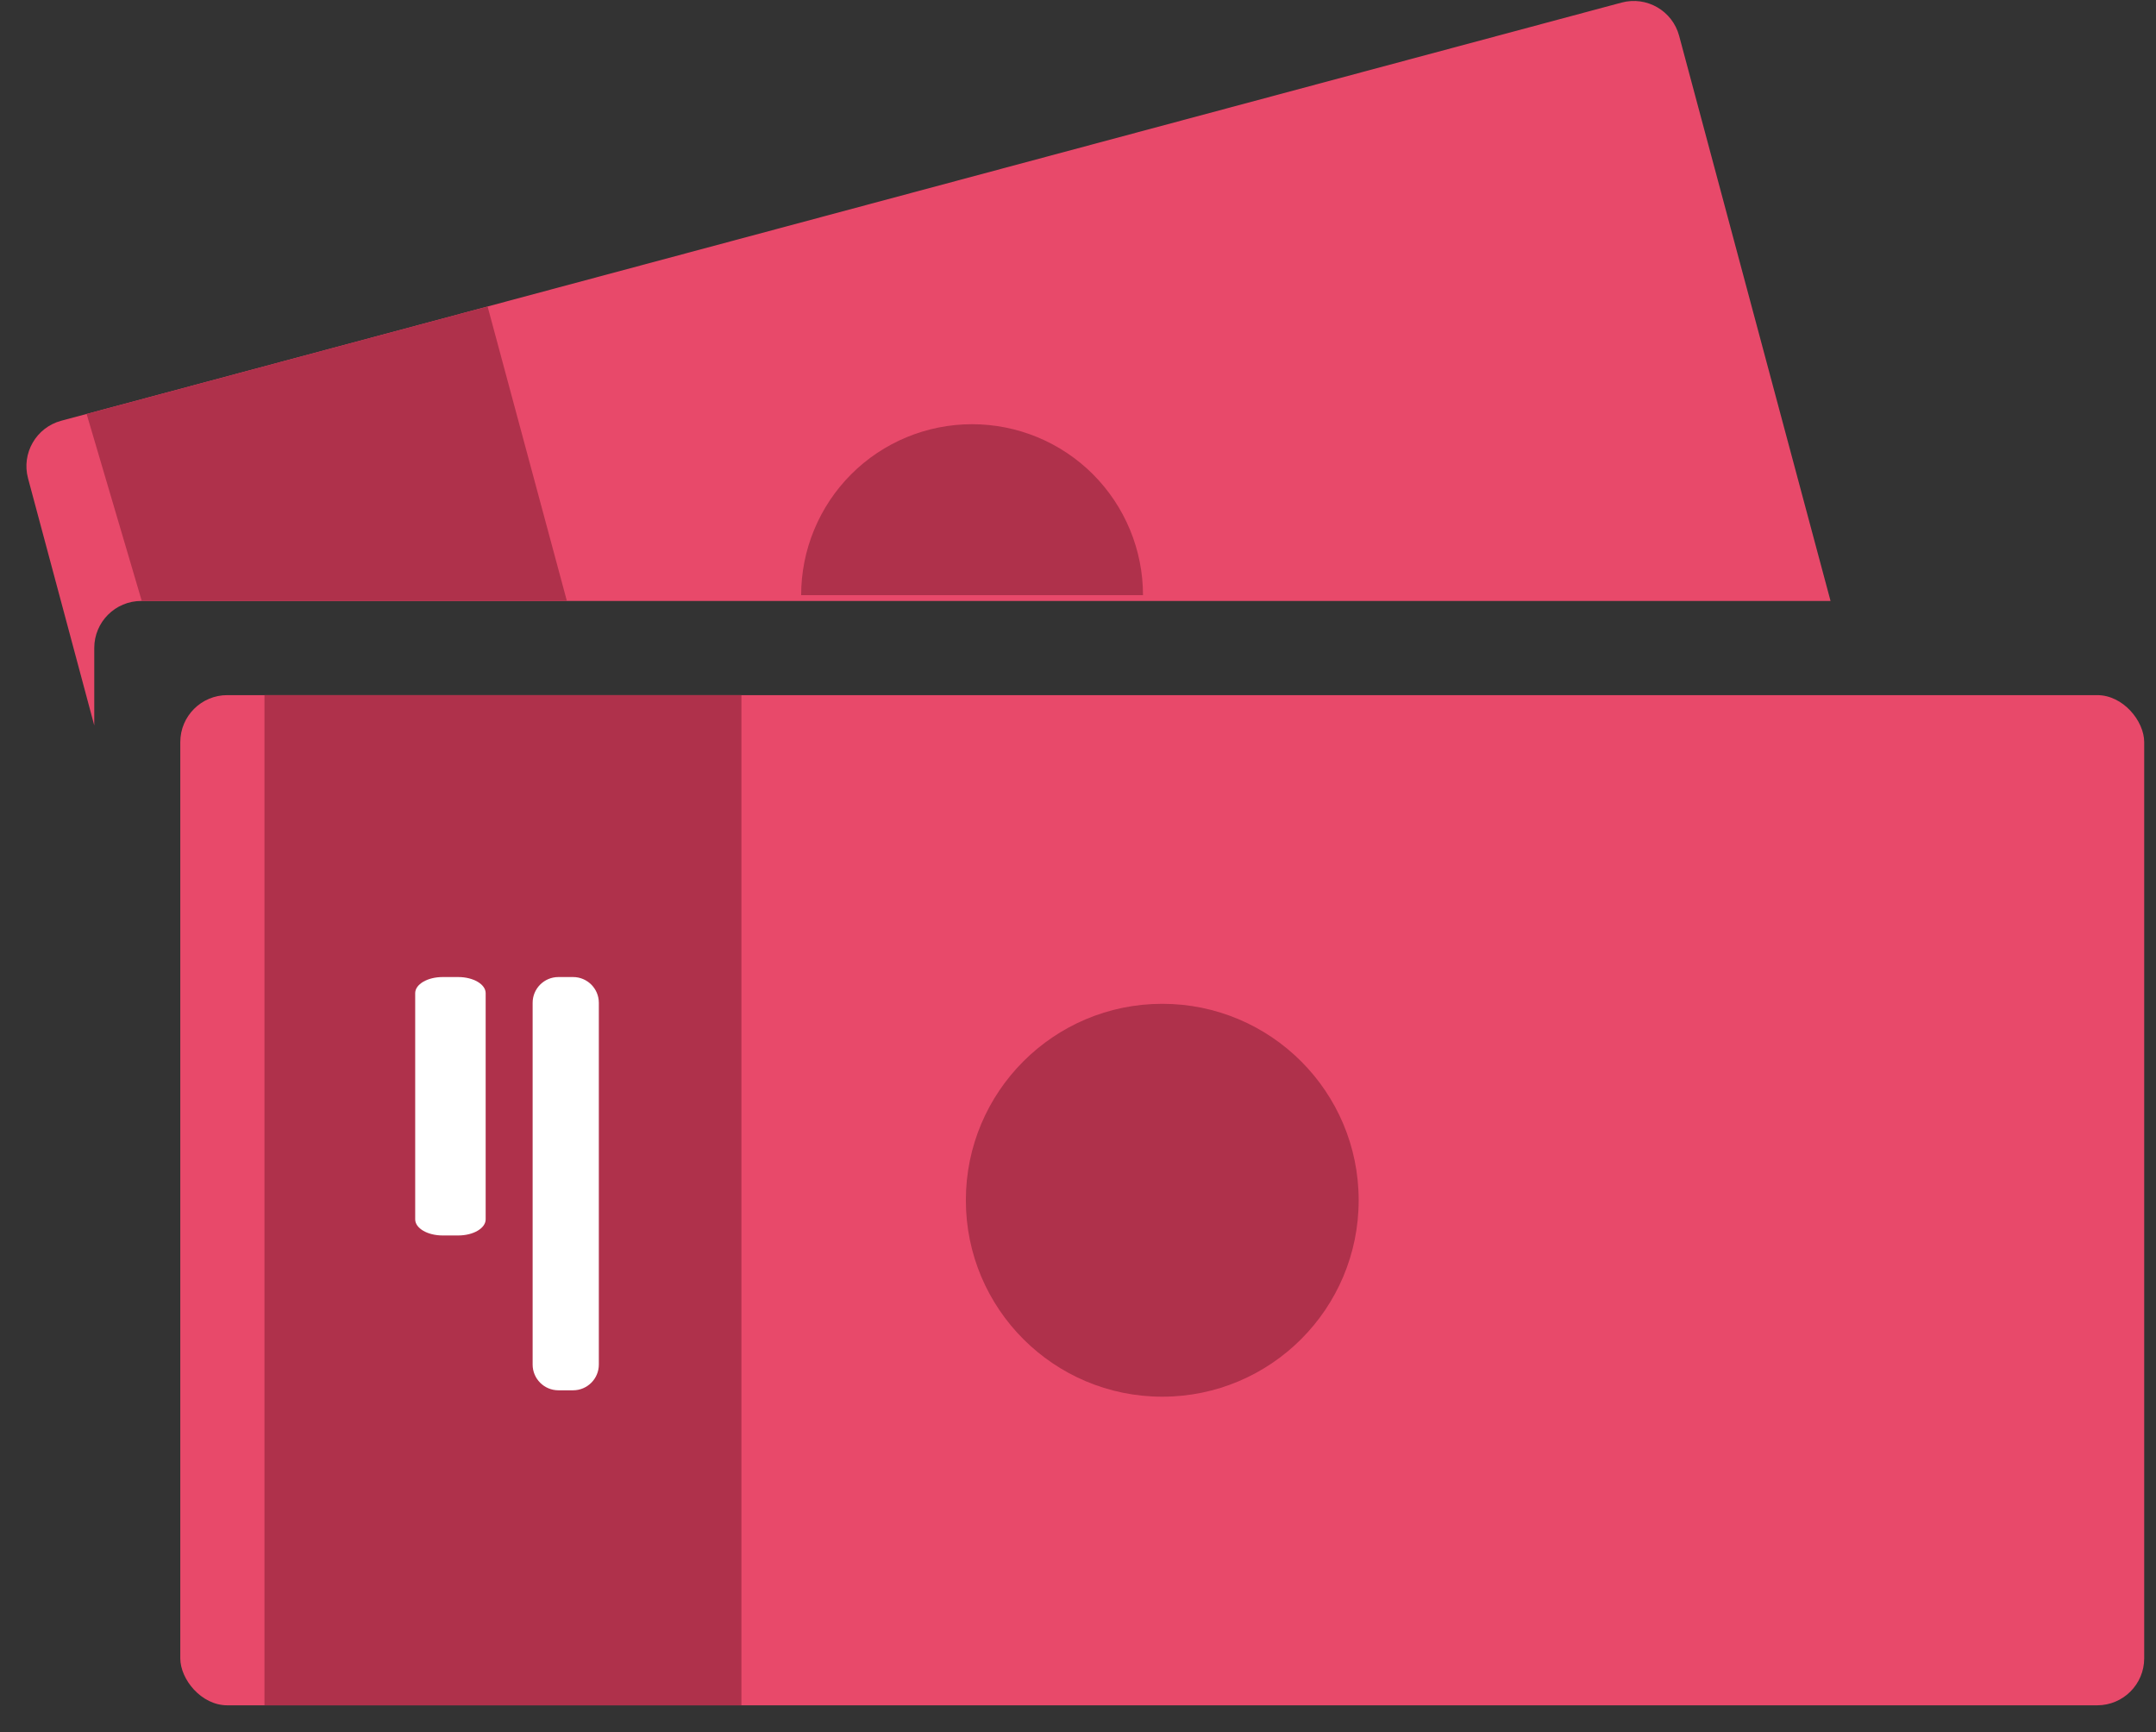
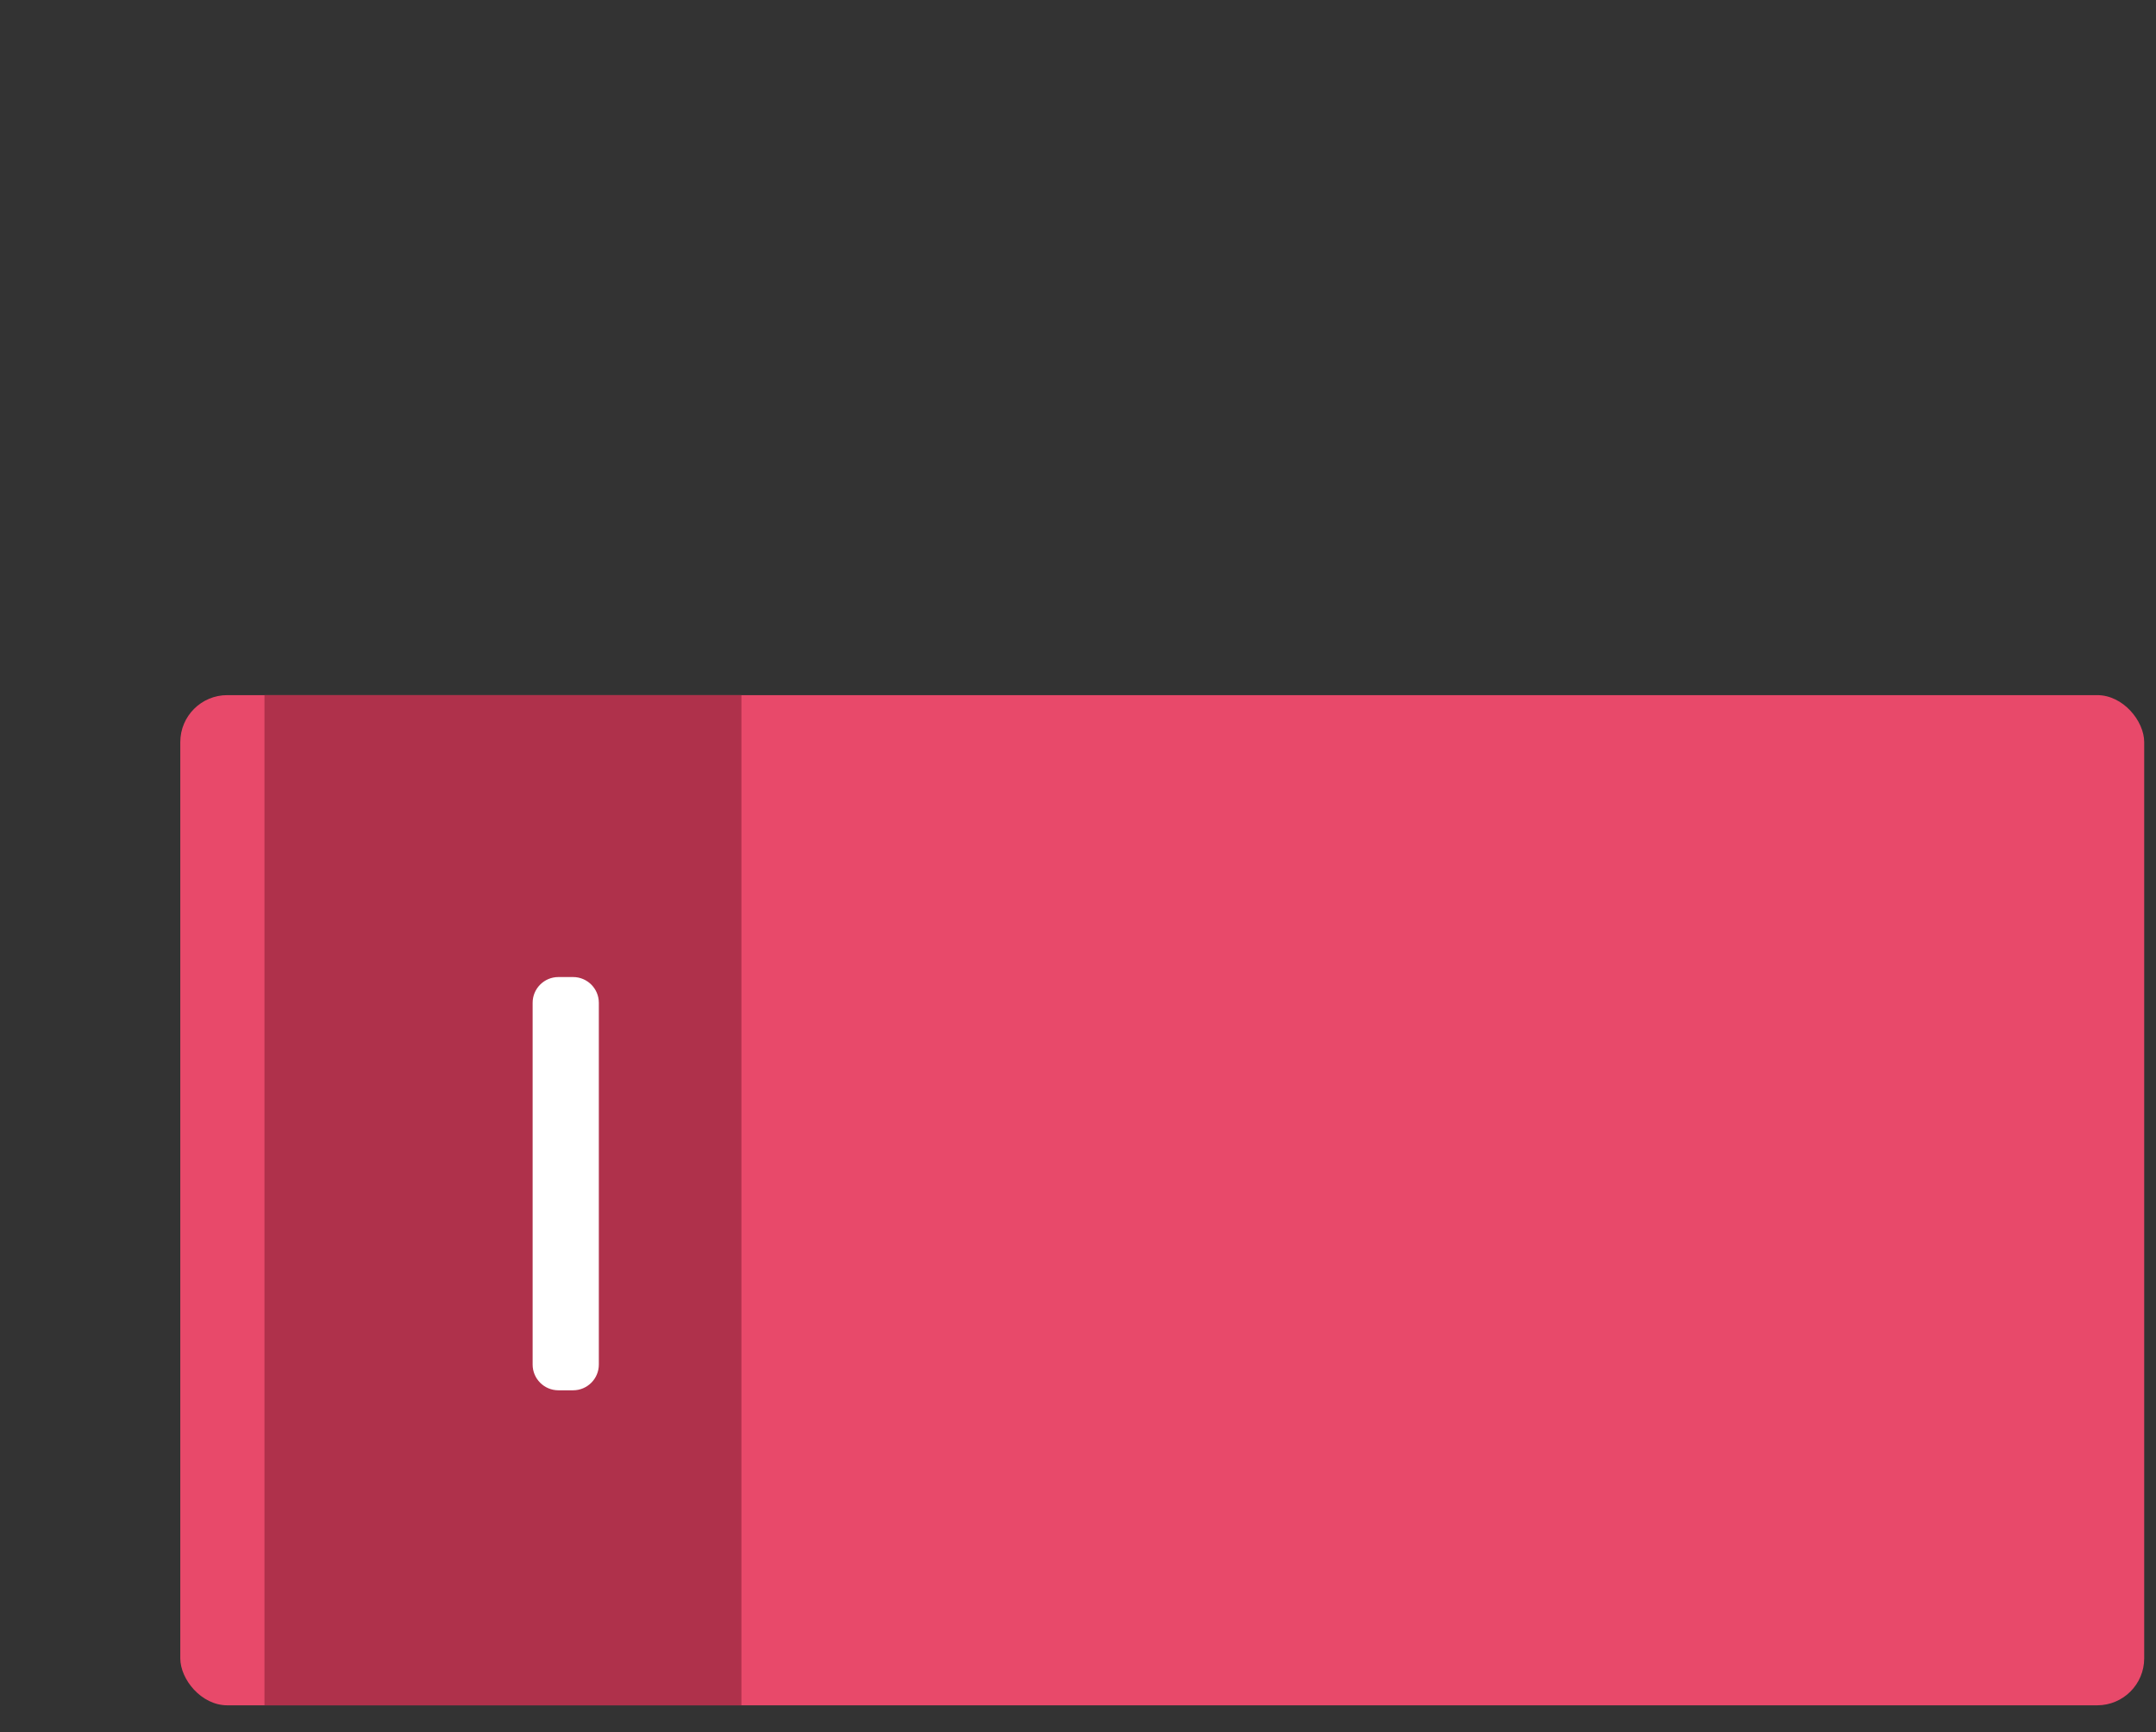
<svg xmlns="http://www.w3.org/2000/svg" width="61" height="49" viewBox="0 0 61 49" fill="none">
  <rect x="0" y="0" width="61" height="49" fill="#333333" stroke="none" />
  <rect x="5.101" y="19.664" width="55.565" height="28.576" rx="1.329" fill="#E8496A" />
-   <circle cx="32.884" cy="33.953" r="5.557" fill="#AF314B" />
  <rect x="7.483" y="19.664" width="13.494" height="28.576" fill="#AF314B" />
  <path d="M15.07 38.601L15.07 28.368C15.07 27.965 15.396 27.639 15.799 27.639L16.215 27.639C16.616 27.639 16.943 27.965 16.943 28.368L16.943 38.601C16.943 39.003 16.616 39.329 16.215 39.329L15.799 39.329C15.396 39.329 15.07 39.003 15.07 38.601Z" fill="white" />
-   <path d="M11.747 34.493L11.747 28.095C11.747 27.843 12.095 27.639 12.523 27.639L12.965 27.639C13.393 27.639 13.741 27.843 13.741 28.095L13.741 34.493C13.741 34.745 13.393 34.949 12.965 34.949L12.523 34.949C12.095 34.949 11.747 34.745 11.747 34.493Z" fill="white" />
-   <path fill-rule="evenodd" clip-rule="evenodd" d="M1.733 11.902C1.024 12.092 0.603 12.821 0.793 13.53L2.667 20.521V18.329C2.667 17.595 3.262 17 3.996 17H51.792L47.508 1.013C47.318 0.304 46.589 -0.117 45.88 0.073L1.733 11.902Z" fill="#E8496A" />
-   <path d="M2.451 11.711L13.796 8.671L16.039 17L4.011 17L2.451 11.711Z" fill="#AF314B" />
-   <path d="M32.339 16.836C32.339 16.201 32.214 15.572 31.971 14.986C31.728 14.399 31.372 13.866 30.923 13.416C30.474 12.967 29.94 12.611 29.354 12.368C28.767 12.125 28.138 12 27.503 12C26.868 12 26.239 12.125 25.652 12.368C25.065 12.611 24.532 12.967 24.083 13.416C23.634 13.866 23.278 14.399 23.035 14.986C22.792 15.572 22.667 16.201 22.667 16.836L27.503 16.836H32.339Z" fill="#AF314B" />
</svg>